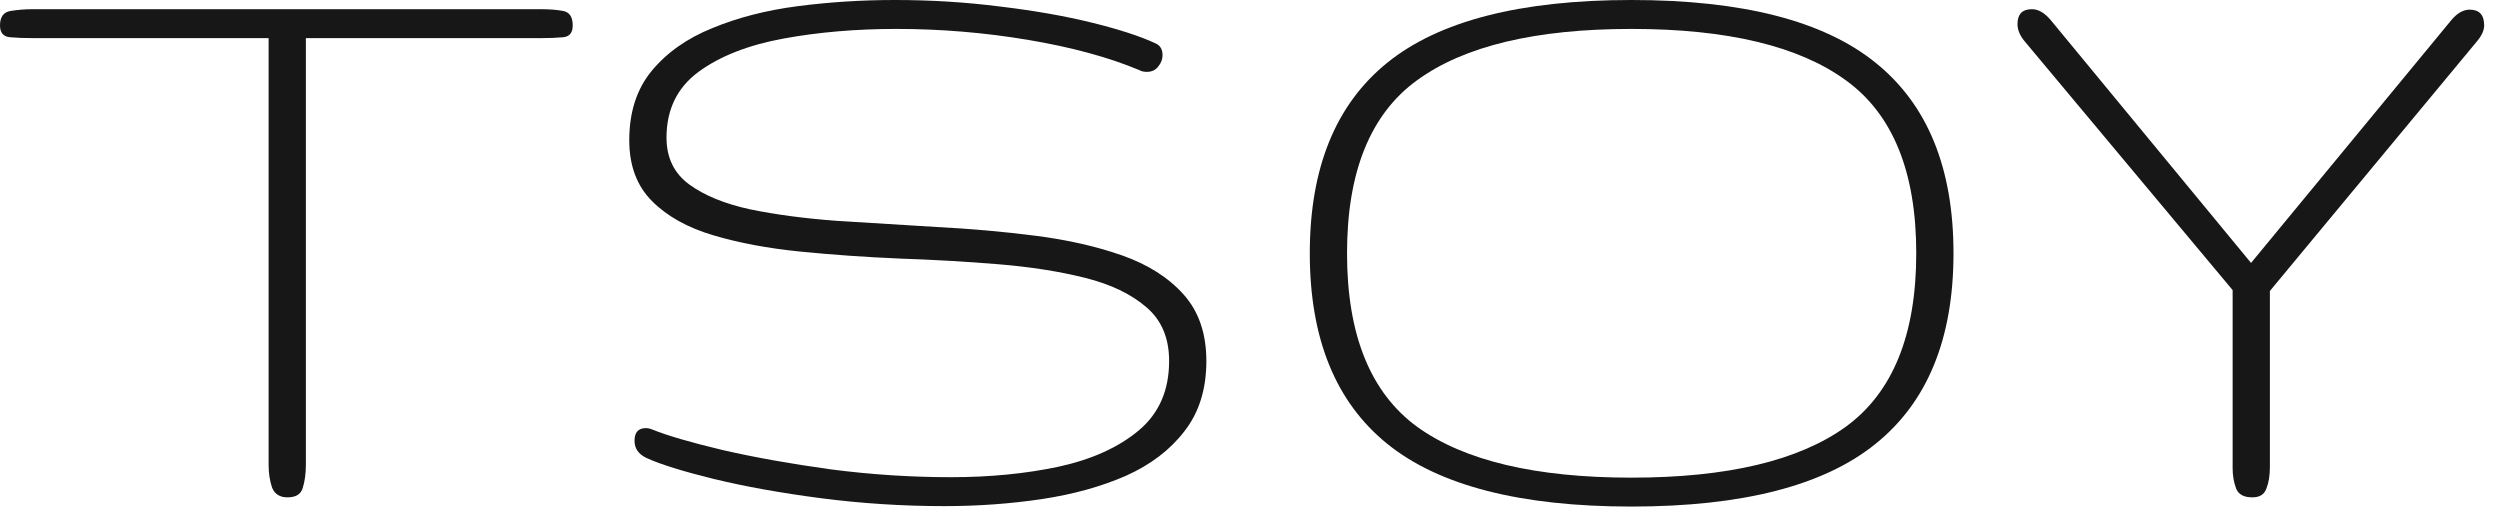
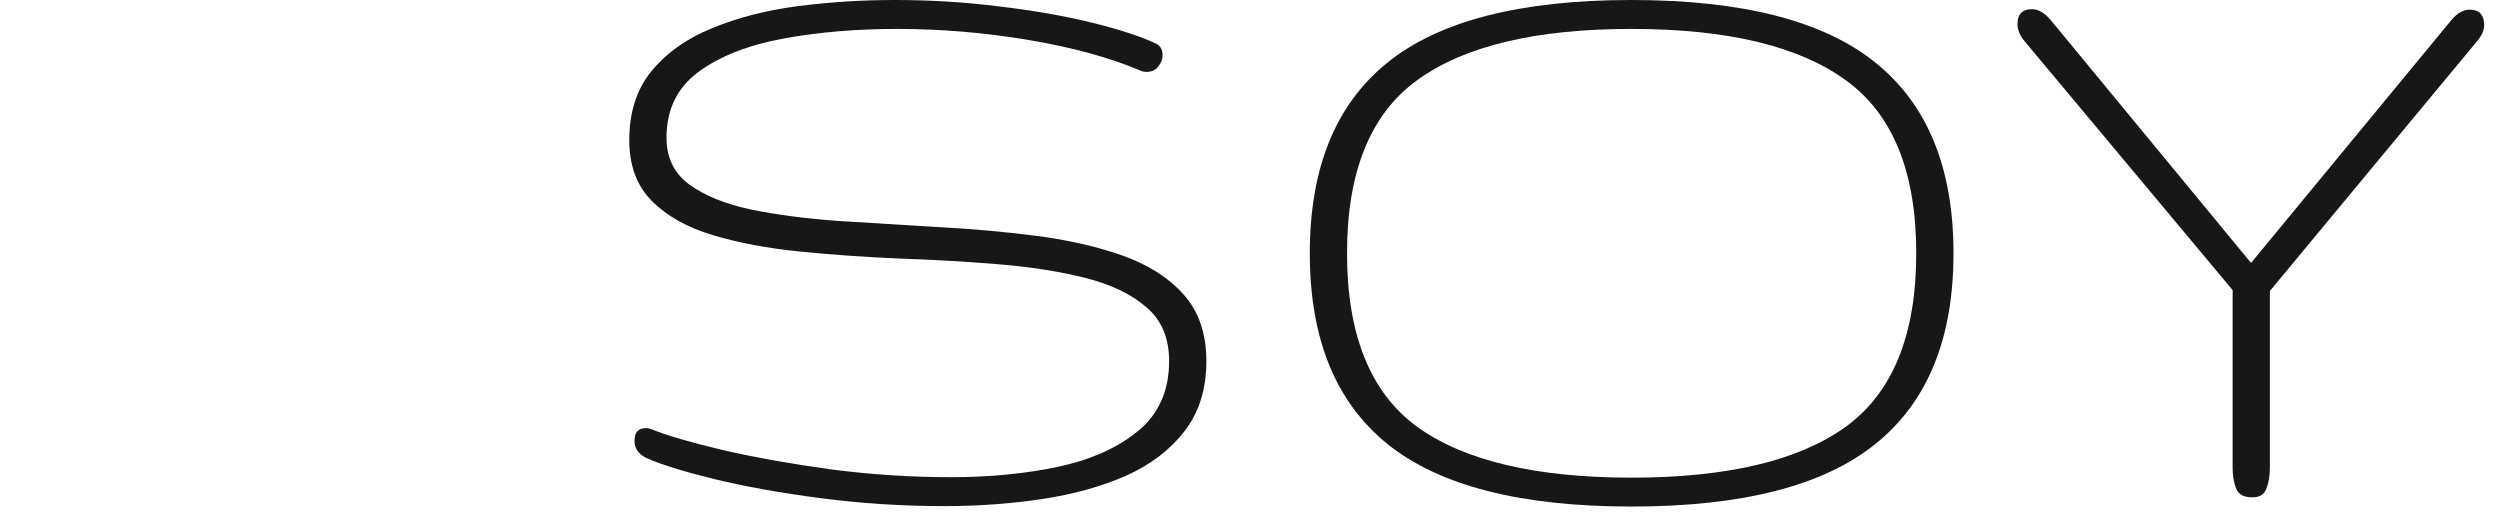
<svg xmlns="http://www.w3.org/2000/svg" width="156" height="32" viewBox="0 0 156 32" fill="none">
-   <path d="M17.938 31.035C17.463 31.035 17.145 30.835 16.98 30.434C16.835 30.014 16.762 29.54 16.762 29.012V2.379H2.023C1.513 2.379 1.048 2.361 0.629 2.324C0.21 2.288 0 2.042 0 1.586C0 1.057 0.219 0.757 0.656 0.684C1.112 0.611 1.568 0.574 2.023 0.574H33.77C34.298 0.574 34.754 0.611 35.137 0.684C35.538 0.757 35.738 1.057 35.738 1.586C35.738 2.042 35.538 2.288 35.137 2.324C34.754 2.361 34.298 2.379 33.77 2.379H19.086V29.012C19.086 29.54 19.022 30.014 18.895 30.434C18.785 30.835 18.466 31.035 17.938 31.035Z" fill="#171717" />
  <path d="M58.926 31.582C56.337 31.582 53.776 31.418 51.242 31.09C48.727 30.762 46.493 30.361 44.543 29.887C42.611 29.413 41.207 28.975 40.332 28.574C39.84 28.337 39.594 27.982 39.594 27.508C39.594 26.979 39.831 26.715 40.305 26.715C40.432 26.715 40.56 26.742 40.688 26.797C41.635 27.18 43.103 27.608 45.09 28.082C47.077 28.538 49.319 28.939 51.816 29.285C54.332 29.613 56.839 29.777 59.336 29.777C61.76 29.777 64.003 29.559 66.062 29.121C68.141 28.665 69.809 27.909 71.066 26.852C72.324 25.794 72.953 24.354 72.953 22.531C72.953 21.091 72.479 19.97 71.531 19.168C70.583 18.348 69.307 17.737 67.703 17.336C66.099 16.935 64.294 16.652 62.289 16.488C60.302 16.324 58.242 16.206 56.109 16.133C53.977 16.042 51.908 15.896 49.902 15.695C47.915 15.495 46.12 15.158 44.516 14.684C42.911 14.21 41.635 13.499 40.688 12.551C39.74 11.603 39.266 10.336 39.266 8.75C39.266 7 39.73 5.56 40.66 4.43C41.608 3.281 42.875 2.388 44.461 1.75C46.047 1.094 47.824 0.638 49.793 0.383C51.762 0.128 53.776 0 55.836 0C58.096 0 60.293 0.137 62.426 0.41C64.559 0.665 66.473 1.003 68.168 1.422C69.863 1.841 71.176 2.27 72.106 2.707C72.397 2.835 72.543 3.081 72.543 3.445C72.543 3.701 72.452 3.938 72.269 4.156C72.106 4.375 71.868 4.484 71.559 4.484C71.376 4.484 71.221 4.448 71.094 4.375C69.18 3.573 66.865 2.944 64.148 2.488C61.432 2.033 58.698 1.805 55.945 1.805C53.43 1.805 51.078 2.005 48.891 2.406C46.703 2.807 44.935 3.5 43.586 4.484C42.255 5.469 41.59 6.836 41.59 8.586C41.59 9.844 42.064 10.819 43.012 11.512C43.96 12.204 45.236 12.724 46.84 13.07C48.444 13.398 50.24 13.635 52.227 13.781C54.232 13.909 56.301 14.037 58.434 14.164C60.566 14.273 62.626 14.456 64.613 14.711C66.618 14.966 68.423 15.376 70.027 15.941C71.632 16.506 72.908 17.318 73.856 18.375C74.803 19.432 75.277 20.818 75.277 22.531C75.277 24.281 74.822 25.74 73.91 26.906C73.017 28.073 71.796 29.003 70.246 29.695C68.697 30.37 66.947 30.853 64.996 31.145C63.046 31.436 61.022 31.582 58.926 31.582Z" fill="#171717" />
  <path d="M101.801 31.609C94.874 31.609 89.797 30.306 86.57 27.699C83.344 25.092 81.731 21.128 81.731 15.805C81.731 10.482 83.344 6.517 86.57 3.91C89.797 1.303 94.874 0 101.801 0C108.728 0 113.805 1.303 117.031 3.91C120.276 6.517 121.898 10.482 121.898 15.805C121.898 21.128 120.276 25.092 117.031 27.699C113.805 30.306 108.728 31.609 101.801 31.609ZM101.801 29.805C107.78 29.805 112.237 28.747 115.172 26.633C118.107 24.5 119.574 20.891 119.574 15.805C119.574 10.719 118.107 7.118 115.172 5.004C112.237 2.871 107.78 1.805 101.801 1.805C95.822 1.805 91.365 2.871 88.43 5.004C85.513 7.118 84.055 10.719 84.055 15.805C84.055 20.891 85.513 24.5 88.43 26.633C91.365 28.747 95.822 29.805 101.801 29.805Z" fill="#171717" />
  <path d="M140.547 31.035C140.018 31.035 139.681 30.853 139.535 30.488C139.389 30.105 139.316 29.677 139.316 29.203V18.102L126.355 2.598C126.046 2.233 125.891 1.868 125.891 1.504C125.891 0.884 126.191 0.574 126.793 0.574C127.194 0.574 127.586 0.802 127.969 1.258L140.465 16.406L152.961 1.258C153.326 0.82 153.708 0.602 154.109 0.602C154.711 0.602 155.012 0.93 155.012 1.586C155.012 1.896 154.857 2.233 154.547 2.598L141.641 18.156V29.148C141.641 29.677 141.568 30.124 141.422 30.488C141.294 30.853 141.003 31.035 140.547 31.035Z" fill="#171717" />
</svg>